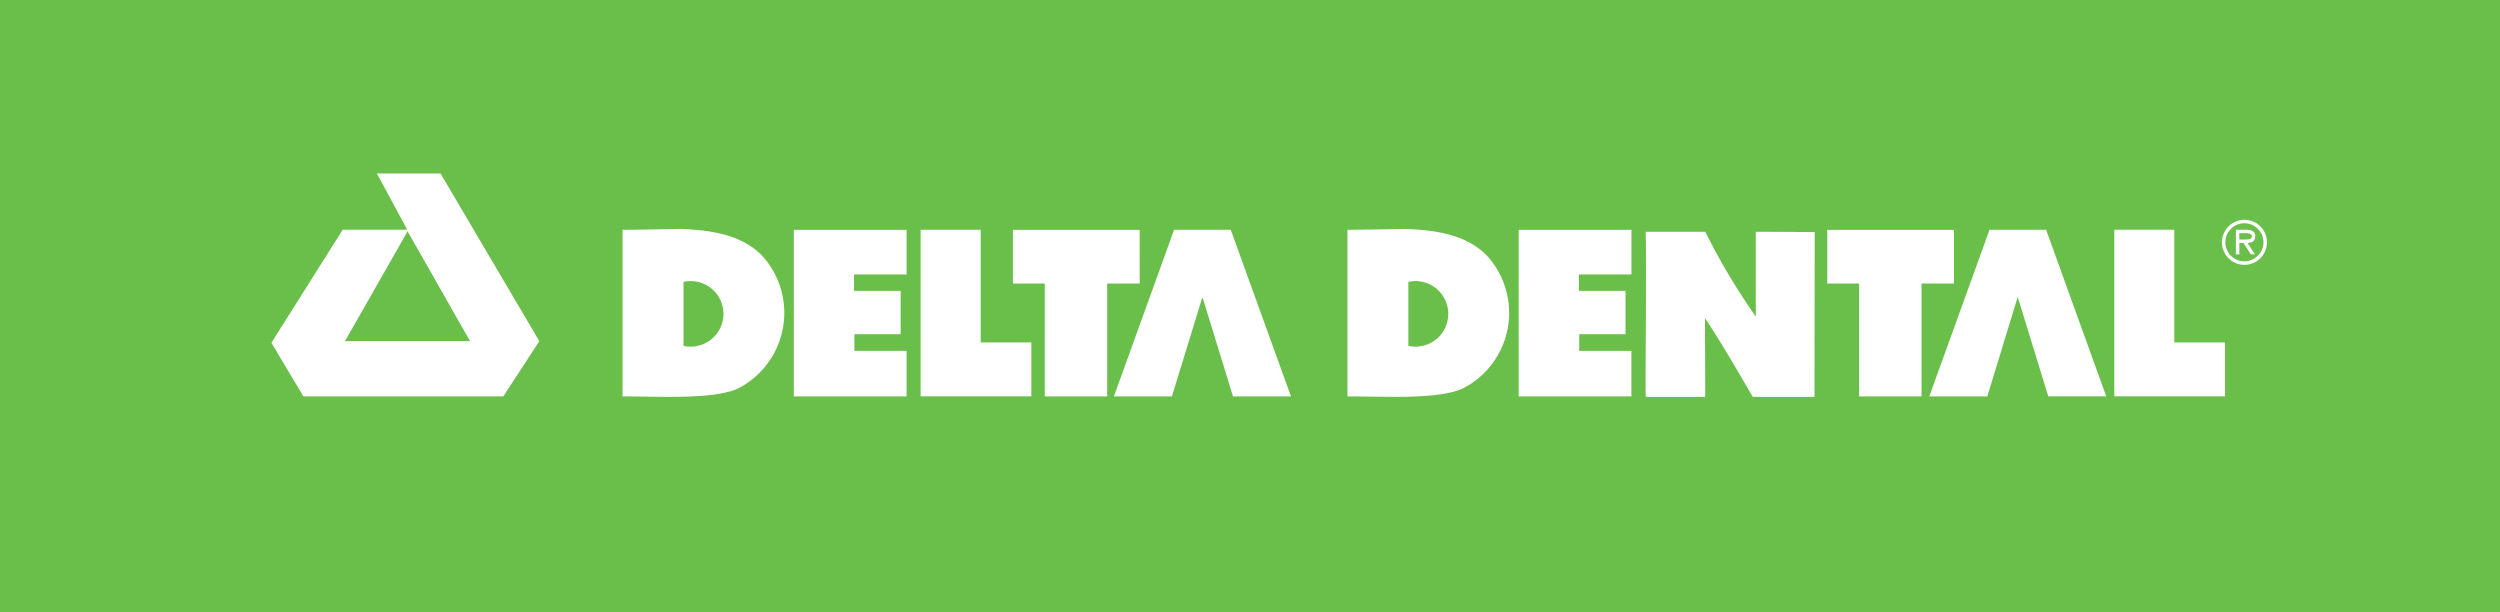
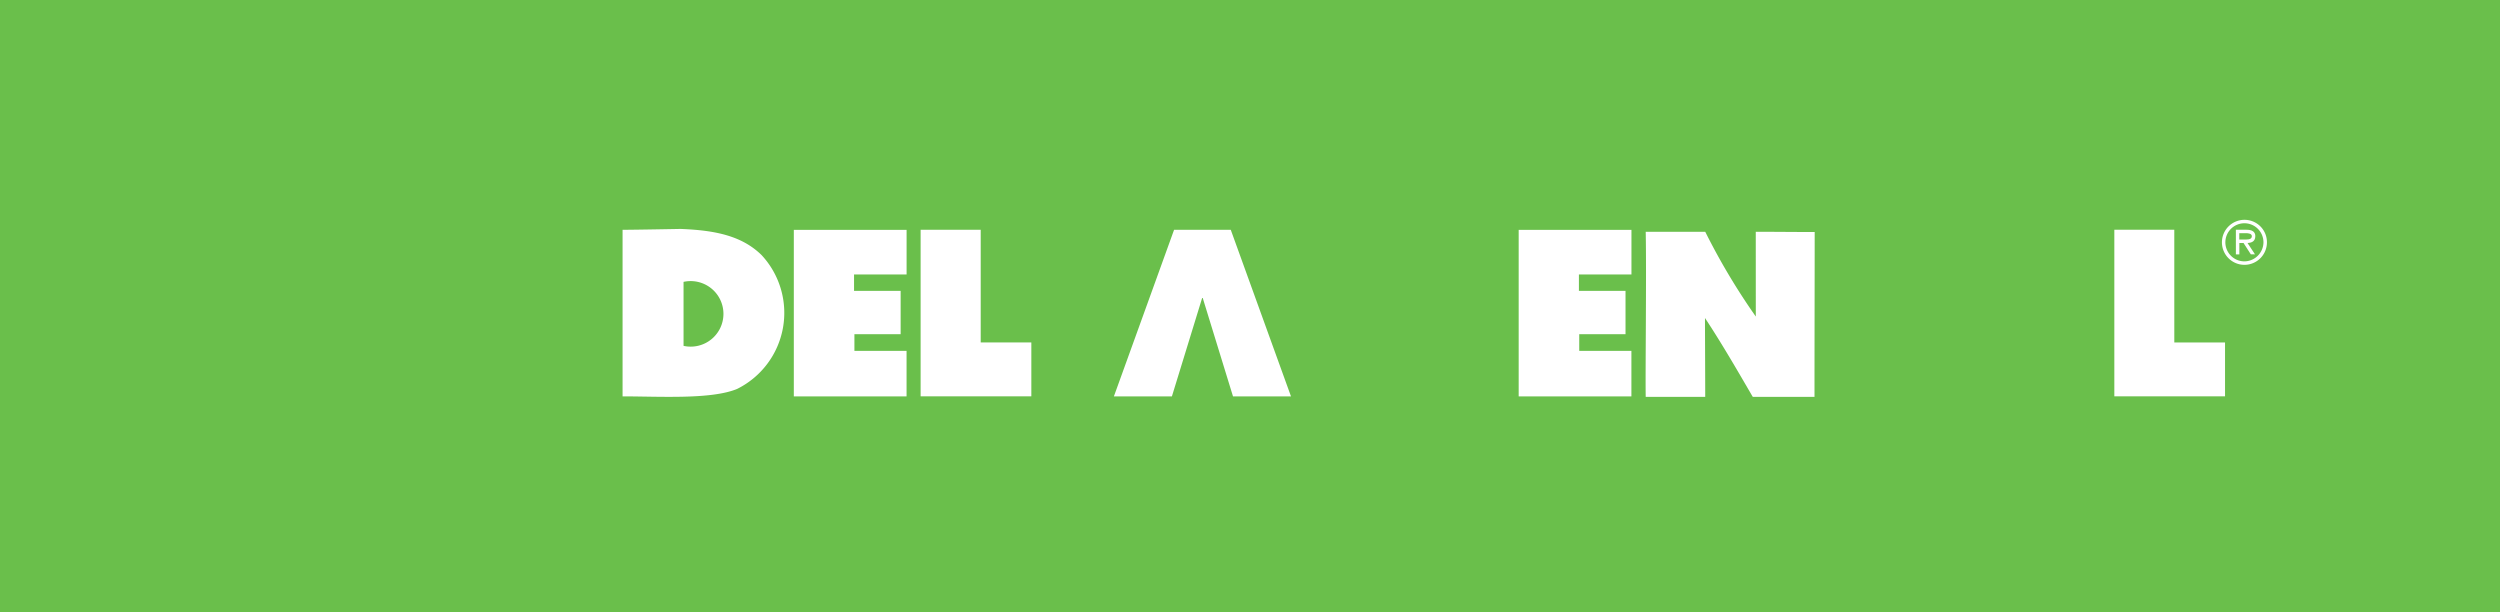
<svg xmlns="http://www.w3.org/2000/svg" id="Group_200" data-name="Group 200" width="137.302" height="33.625" viewBox="0 0 137.302 33.625">
  <defs>
    <clipPath id="clip-path">
      <rect id="Rectangle_235" data-name="Rectangle 235" width="137.302" height="33.625" fill="none" />
    </clipPath>
  </defs>
  <rect id="Rectangle_234" data-name="Rectangle 234" width="137.302" height="33.625" transform="translate(0 0)" fill="#6abf4b" />
  <path id="Path_2074" data-name="Path 2074" d="M47.268,10.974h-3.3v9.148h6.081v-2.96H47.268Z" transform="translate(6.593 1.645)" fill="#fff" />
-   <path id="Path_2075" data-name="Path 2075" d="M55.338,10.98H48.378v2.945h1.748v6.2h3.429v-6.2h1.784Z" transform="translate(7.253 1.646)" fill="#fff" />
  <path id="Path_2076" data-name="Path 2076" d="M37.913,20.124h6.192v-2.5H41.241v-.916H43.78v-2.38H41.221v-.9h2.886V10.978H37.913Z" transform="translate(5.684 1.646)" fill="#fff" />
-   <path id="Path_2077" data-name="Path 2077" d="M18.754,8.285l1.667,3.082-.174.007H16.879l-3.917,6.211,1.759,2.943H25.7l1.977-3.034L22.251,8.285Zm-1.749,9.209,3.372-5.92.057-.126,3.438,6.046Z" transform="translate(1.943 1.242)" fill="#fff" />
  <path id="Path_2078" data-name="Path 2078" d="M56.505,10.976,53.2,20.123h3.186l1.677-5.456,1.678,5.456h3.185l-3.307-9.147Z" transform="translate(7.976 1.646)" fill="#fff" />
-   <path id="Path_2079" data-name="Path 2079" d="M95.449,10.976l-3.306,9.147h3.186L97,14.666l1.677,5.456h3.185L98.56,10.976Z" transform="translate(13.815 1.646)" fill="#fff" />
-   <path id="Path_2080" data-name="Path 2080" d="M94.23,10.98H87.27v2.945h1.748v6.2h3.429v-6.2H94.23Z" transform="translate(13.084 1.646)" fill="#fff" />
  <path id="Path_2081" data-name="Path 2081" d="M104.274,10.974h-3.293v9.148h6.08v-2.96h-2.786Z" transform="translate(15.14 1.645)" fill="#fff" />
  <path id="Path_2082" data-name="Path 2082" d="M72.532,20.124h6.191v-2.5H75.858v-.916H78.4v-2.38H75.84v-.9h2.886V10.978H72.532Z" transform="translate(10.875 1.646)" fill="#fff" />
  <g id="Group_199" data-name="Group 199" transform="translate(0 0)">
    <g id="Group_198" data-name="Group 198" clip-path="url(#clip-path)">
      <path id="Path_2083" data-name="Path 2083" d="M84.646,15.726a36.055,36.055,0,0,1-2.777-4.656H78.6c.047,2.275-.025,7.836,0,9.067h3.268c0-1.091-.013-3.574-.013-4.331,1.006,1.517,2.072,3.39,2.625,4.331h3.39c0-3.506.01-6.783.01-9.053-1.066,0-2.171-.014-3.236-.014Z" transform="translate(11.784 1.659)" fill="#fff" />
-       <path id="Path_2084" data-name="Path 2084" d="M71.99,12.373c-1.09-1.072-2.576-1.367-4.456-1.439,0,0-2.543.048-3.181.048V20.13c2.039,0,4.866.182,6.288-.408a4.662,4.662,0,0,0,1.349-7.349M67.7,17.356V13.842a1.8,1.8,0,1,1,0,3.514" transform="translate(9.648 1.639)" fill="#fff" />
      <path id="Path_2085" data-name="Path 2085" d="M37.371,12.373c-1.091-1.072-2.576-1.367-4.456-1.439,0,0-2.541.048-3.181.048V20.13c2.039,0,4.868.182,6.289-.408a4.662,4.662,0,0,0,1.348-7.349m-4.288,4.984V13.842a1.8,1.8,0,1,1,0,3.514" transform="translate(4.458 1.639)" fill="#fff" />
      <path id="Path_2086" data-name="Path 2086" d="M107.352,10.5a1.236,1.236,0,1,0,1.241,1.235,1.229,1.229,0,0,0-1.241-1.235m0,2.281a1.046,1.046,0,1,1,1.05-1.046,1.057,1.057,0,0,1-1.05,1.046" transform="translate(15.909 1.573)" fill="#fff" />
      <path id="Path_2087" data-name="Path 2087" d="M107.856,11.334c0-.292-.237-.36-.481-.36h-.589v1.352h.191V11.7h.229l.4.622h.228l-.409-.622c.241-.007.427-.1.427-.37m-.65.179h-.229v-.348h.36c.146,0,.33.026.33.167,0,.213-.3.182-.461.182" transform="translate(16.01 1.645)" fill="#fff" />
    </g>
  </g>
</svg>